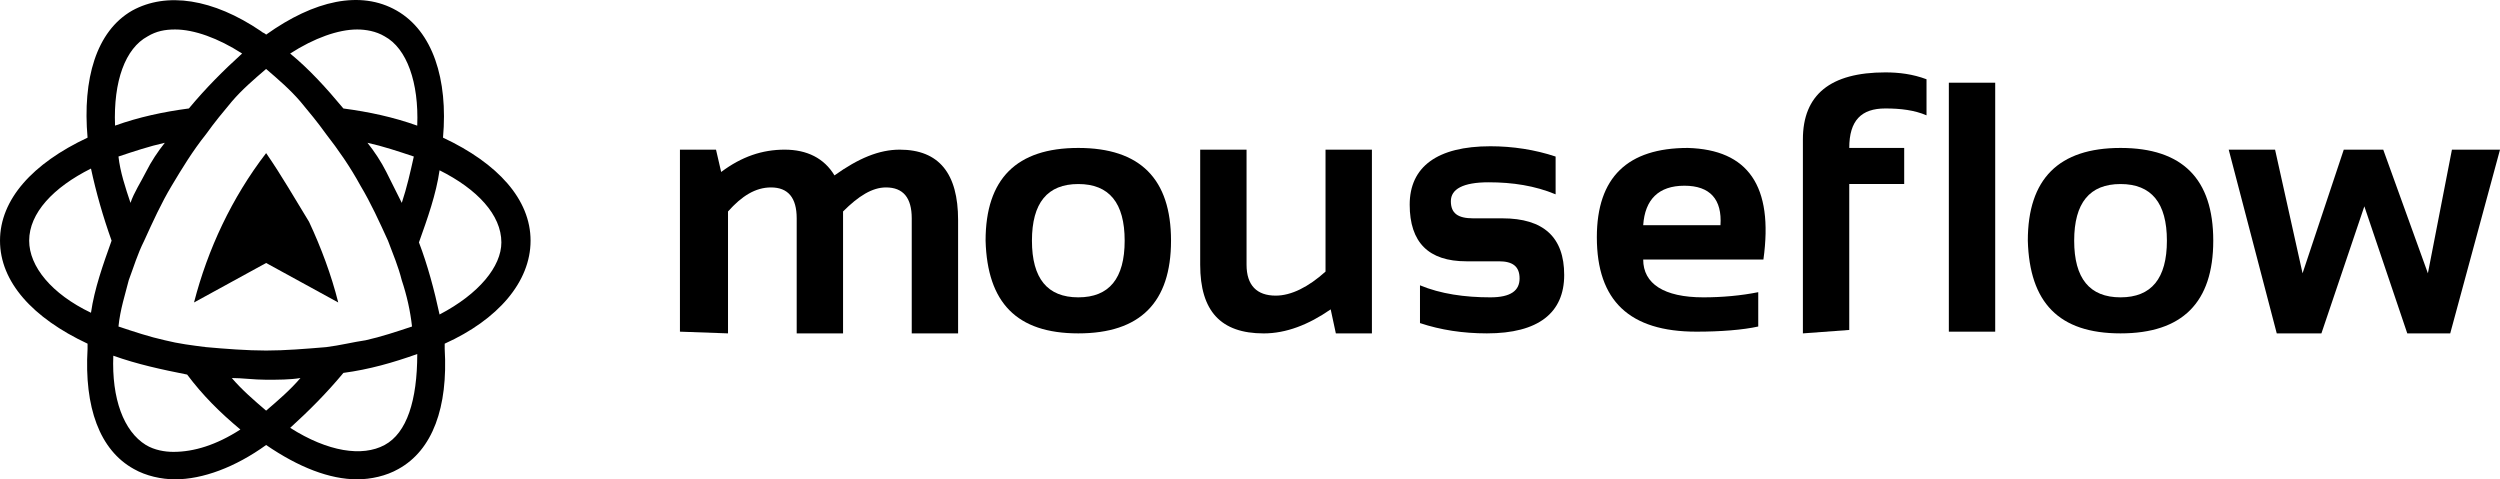
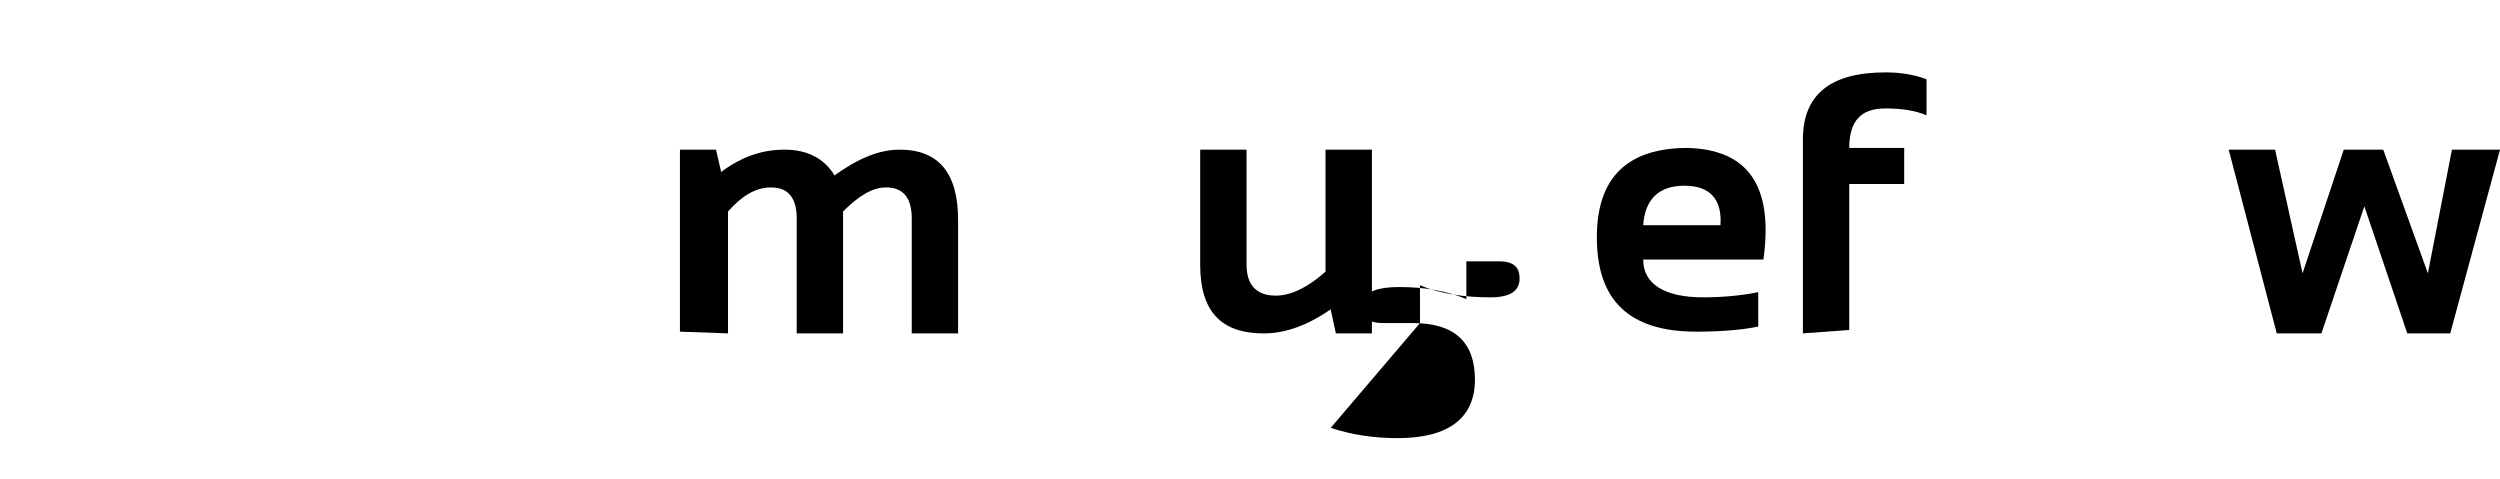
<svg xmlns="http://www.w3.org/2000/svg" xmlns:ns1="http://sodipodi.sourceforge.net/DTD/sodipodi-0.dtd" xmlns:ns2="http://www.inkscape.org/namespaces/inkscape" version="1.0" id="katman_1" x="0px" y="0px" viewBox="0 0 935.08 179.285" xml:space="preserve" ns1:docname="mouseflow-logo.svg" width="935.08" height="179.285" ns2:version="1.1.2 (0a00cf5339, 2022-02-04)">
  <defs id="defs31" />
  <ns1:namedview id="namedview29" pagecolor="#ffffff" bordercolor="#666666" borderopacity="1.0" ns2:pageshadow="2" ns2:pageopacity="0.0" ns2:pagecheckerboard="0" showgrid="false" ns2:zoom="1.0369526" ns2:cx="468.19886" ns2:cy="88.721514" ns2:window-width="1920" ns2:window-height="1043" ns2:window-x="0" ns2:window-y="1080" ns2:window-maximized="1" ns2:current-layer="katman_1" />
  <g id="g26" transform="translate(-127.32,-331.505)">
    <g id="logo-mark">
-       <path d="m 325.77,421.52 c 0,-15.41 -12.2,-28.9 -32.75,-38.53 1.93,-21.84 -3.85,-39.82 -17.34,-47.53 -13.49,-7.71 -30.83,-3.85 -48.81,8.99 -0.64,-0.64 -1.28,-0.64 -1.93,-1.28 -17.98,-12.2 -35.32,-14.77 -48.17,-7.71 -13.49,7.71 -18.62,25.69 -16.7,47.53 -20.55,9.63 -32.75,23.12 -32.75,38.53 0,15.41 12.2,28.9 32.75,38.53 0,0.64 0,1.28 0,1.93 -1.28,21.84 4.5,37.89 17.34,44.96 4.5,2.57 10.28,3.85 15.41,3.85 10.28,0 22.48,-4.5 34.04,-12.84 12.2,8.35 23.76,12.84 34.04,12.84 5.14,0 10.92,-1.28 15.41,-3.85 12.84,-7.06 18.62,-23.12 17.34,-44.96 0,-0.64 0,-1.28 0,-1.93 19.91,-8.98 32.12,-23.11 32.12,-38.53 z M 260.9,342.53 c 3.21,0 7.06,0.64 10.28,2.57 8.35,4.5 12.84,17.34 12.2,33.4 -8.99,-3.21 -17.98,-5.14 -27.62,-6.42 -6.42,-7.71 -12.84,-14.77 -19.91,-20.55 8.99,-5.79 17.99,-9 25.05,-9 z m -89.27,47.52 c 5.78,-1.93 11.56,-3.85 17.34,-5.14 -2.57,3.21 -5.14,7.06 -7.06,10.92 -1.93,3.85 -4.5,7.71 -5.78,11.56 -1.93,-5.78 -3.86,-11.56 -4.5,-17.34 z m 77.71,71.29 c -7.71,0.64 -15.41,1.28 -22.48,1.28 -7.06,0 -15.41,-0.64 -22.48,-1.28 -5.14,-0.64 -10.28,-1.28 -15.41,-2.57 -5.78,-1.28 -11.56,-3.21 -17.34,-5.14 0.64,-6.42 2.57,-12.2 3.85,-17.34 1.93,-5.14 3.21,-9.63 5.78,-14.77 3.21,-7.06 6.42,-14.13 10.28,-20.55 3.85,-6.42 7.71,-12.84 12.84,-19.27 3.21,-4.5 6.42,-8.35 9.63,-12.2 3.85,-4.5 8.35,-8.35 12.84,-12.2 4.5,3.85 8.99,7.71 12.84,12.2 3.21,3.85 6.42,7.71 9.63,12.2 4.5,5.78 8.99,12.2 12.84,19.27 3.85,6.42 7.06,13.49 10.28,20.55 1.93,5.14 3.85,9.63 5.14,14.77 1.93,5.78 3.21,11.56 3.85,17.34 -5.78,1.93 -11.56,3.85 -17.34,5.14 -4.47,0.64 -9.61,1.93 -14.75,2.57 z m -22.48,12.2 c 4.5,0 8.99,0 12.84,-0.64 -3.85,4.5 -8.35,8.35 -12.84,12.2 -4.5,-3.85 -8.99,-7.71 -12.84,-12.2 3.85,0 8.35,0.64 12.84,0.64 z m 50.74,-66.15 c -1.93,-3.85 -3.85,-7.71 -5.78,-11.56 -1.93,-3.85 -4.5,-7.71 -7.06,-10.92 5.78,1.28 11.56,3.21 17.34,5.14 -1.29,5.78 -2.58,11.56 -4.5,17.34 z M 182.55,345.1 c 3.21,-1.93 6.42,-2.57 10.28,-2.57 7.06,0 16.06,3.21 25.05,8.99 -7.06,6.42 -13.49,12.84 -19.91,20.55 -9.63,1.28 -18.62,3.21 -27.62,6.42 -0.65,-16.69 3.85,-28.9 12.2,-33.39 z m -44.32,76.42 c 0,-10.28 8.99,-19.91 23.12,-26.97 1.93,8.99 4.5,17.98 7.71,26.97 -3.21,8.99 -6.42,17.98 -7.71,26.97 -14.77,-7.06 -23.12,-17.33 -23.12,-26.97 z m 53.95,79 c -3.21,0 -7.06,-0.64 -10.28,-2.57 -8.35,-5.14 -12.84,-17.34 -12.2,-33.4 8.99,3.21 17.98,5.14 27.62,7.06 5.78,7.71 12.2,14.13 19.91,20.55 -8.99,5.79 -17.34,8.36 -25.05,8.36 z m 79,-2.57 c -8.35,4.5 -21.19,2.57 -35.32,-6.42 7.06,-6.42 13.49,-12.84 19.91,-20.55 9.63,-1.28 18.62,-3.85 27.62,-7.06 -0.01,17.33 -3.87,29.53 -12.21,34.03 z m 20.55,-48.81 c -1.93,-8.99 -4.5,-18.62 -7.71,-26.97 3.21,-8.99 6.42,-17.98 7.71,-26.97 14.13,7.06 23.12,16.7 23.12,26.97 0,8.99 -8.35,19.26 -23.12,26.97 z" id="path2" />
-       <path d="m 226.86,388.77 c -12.84,16.7 -21.84,35.96 -26.97,55.87 l 26.97,-14.77 26.97,14.77 c -2.57,-10.28 -6.42,-20.55 -10.92,-30.18 -5.13,-8.35 -10.27,-17.34 -16.05,-25.69 z" id="path4" />
-     </g>
+       </g>
    <g id="logo-type">
      <path d="m 381.64,455.56 v -68.08 h 13.49 l 1.93,8.35 c 7.71,-5.78 15.41,-8.35 23.76,-8.35 8.35,0 14.77,3.21 18.62,9.63 8.99,-6.42 16.7,-9.63 24.4,-9.63 14.77,0 21.84,8.99 21.84,26.33 v 42.39 h -17.34 v -43.03 c 0,-7.71 -3.21,-11.56 -9.63,-11.56 -5.14,0 -10.28,3.21 -16.06,8.99 v 45.6 h -17.34 v -43.03 c 0,-7.71 -3.21,-11.56 -9.63,-11.56 -5.78,0 -10.92,3.21 -16.06,8.99 v 45.6 z" id="path7" />
-       <path d="m 495.96,421.52 c 0,-23.12 11.56,-34.68 34.68,-34.68 23.12,0 34.68,11.56 34.68,34.68 0,23.12 -11.56,34.68 -34.68,34.68 -23.12,0 -34.04,-11.56 -34.68,-34.68 z m 34.68,21.2 c 11.56,0 17.34,-7.06 17.34,-21.19 0,-14.13 -5.78,-21.19 -17.34,-21.19 -11.56,0 -17.34,7.06 -17.34,21.19 0,14.13 5.78,21.19 17.34,21.19 z" id="path9" />
      <path d="m 640.46,387.49 v 68.72 h -13.49 l -1.93,-8.99 c -8.35,5.78 -16.7,8.99 -25.05,8.99 -16.06,0 -23.76,-8.35 -23.76,-25.69 v -43.03 h 17.34 v 43.03 c 0,7.71 3.85,11.56 10.92,11.56 5.78,0 12.2,-3.21 18.62,-8.99 v -45.6 z" id="path11" />
-       <path d="m 658.44,452.35 v -14.13 c 7.71,3.21 16.7,4.5 26.33,4.5 7.71,0 10.92,-2.57 10.92,-7.06 0,-4.5 -2.57,-6.42 -7.71,-6.42 h -12.2 c -14.13,0 -21.19,-7.06 -21.19,-21.19 0,-14.13 10.28,-21.84 30.18,-21.84 8.35,0 16.7,1.28 24.4,3.85 v 14.13 c -7.71,-3.21 -16.06,-4.5 -25.05,-4.5 -9.63,0 -14.13,2.57 -14.13,7.06 0,4.5 2.57,6.42 8.35,6.42 h 10.92 c 15.41,0 23.12,7.06 23.12,21.19 0,14.13 -9.63,21.84 -28.9,21.84 -8.98,0 -17.33,-1.28 -25.04,-3.85 z" id="path13" />
+       <path d="m 658.44,452.35 v -14.13 c 7.71,3.21 16.7,4.5 26.33,4.5 7.71,0 10.92,-2.57 10.92,-7.06 0,-4.5 -2.57,-6.42 -7.71,-6.42 h -12.2 v 14.13 c -7.71,-3.21 -16.06,-4.5 -25.05,-4.5 -9.63,0 -14.13,2.57 -14.13,7.06 0,4.5 2.57,6.42 8.35,6.42 h 10.92 c 15.41,0 23.12,7.06 23.12,21.19 0,14.13 -9.63,21.84 -28.9,21.84 -8.98,0 -17.33,-1.28 -25.04,-3.85 z" id="path13" />
      <path d="m 786.89,428.59 h -44.96 c 0,8.99 7.71,14.13 22.48,14.13 7.06,0 14.13,-0.64 20.55,-1.93 v 12.84 c -5.78,1.28 -14.13,1.93 -23.12,1.93 -25.05,0 -37.25,-11.56 -37.25,-35.32 0,-22.48 11.56,-33.4 34.04,-33.4 22.48,0.65 32.11,14.13 28.26,41.75 z m -44.96,-12.85 h 28.9 c 0.64,-9.63 -3.85,-14.77 -13.49,-14.77 -9.63,0 -14.77,5.14 -15.41,14.77 z" id="path15" />
      <path d="m 801.66,456.2 v -72.57 c 0,-16.7 10.28,-25.05 30.83,-25.05 5.14,0 10.28,0.64 15.41,2.57 v 13.49 c -4.5,-1.93 -9.63,-2.57 -15.41,-2.57 -8.99,0 -13.49,4.5 -13.49,14.77 h 20.55 v 13.49 H 819 v 54.59 z" id="path17" />
-       <path d="m 873.59,362.44 v 93.12 h -17.34 v -93.12 z" id="path19" />
-       <path d="m 885.79,421.52 c 0,-23.12 11.56,-34.68 34.68,-34.68 23.12,0 34.68,11.56 34.68,34.68 0,23.12 -11.56,34.68 -34.68,34.68 -23.12,0 -34.04,-11.56 -34.68,-34.68 z m 34.68,21.2 c 11.56,0 17.34,-7.06 17.34,-21.19 0,-14.13 -5.78,-21.19 -17.34,-21.19 -11.56,0 -17.34,7.06 -17.34,21.19 0,14.13 5.78,21.19 17.34,21.19 z" id="path21" />
      <path d="m 960.93,387.49 h 17.34 l 10.28,46.24 15.41,-46.24 h 14.77 l 16.7,46.24 8.99,-46.24 h 17.98 l -18.62,68.72 h -16.06 l -16.06,-47.53 -16.06,47.53 h -16.7 z" id="path23" />
    </g>
  </g>
</svg>